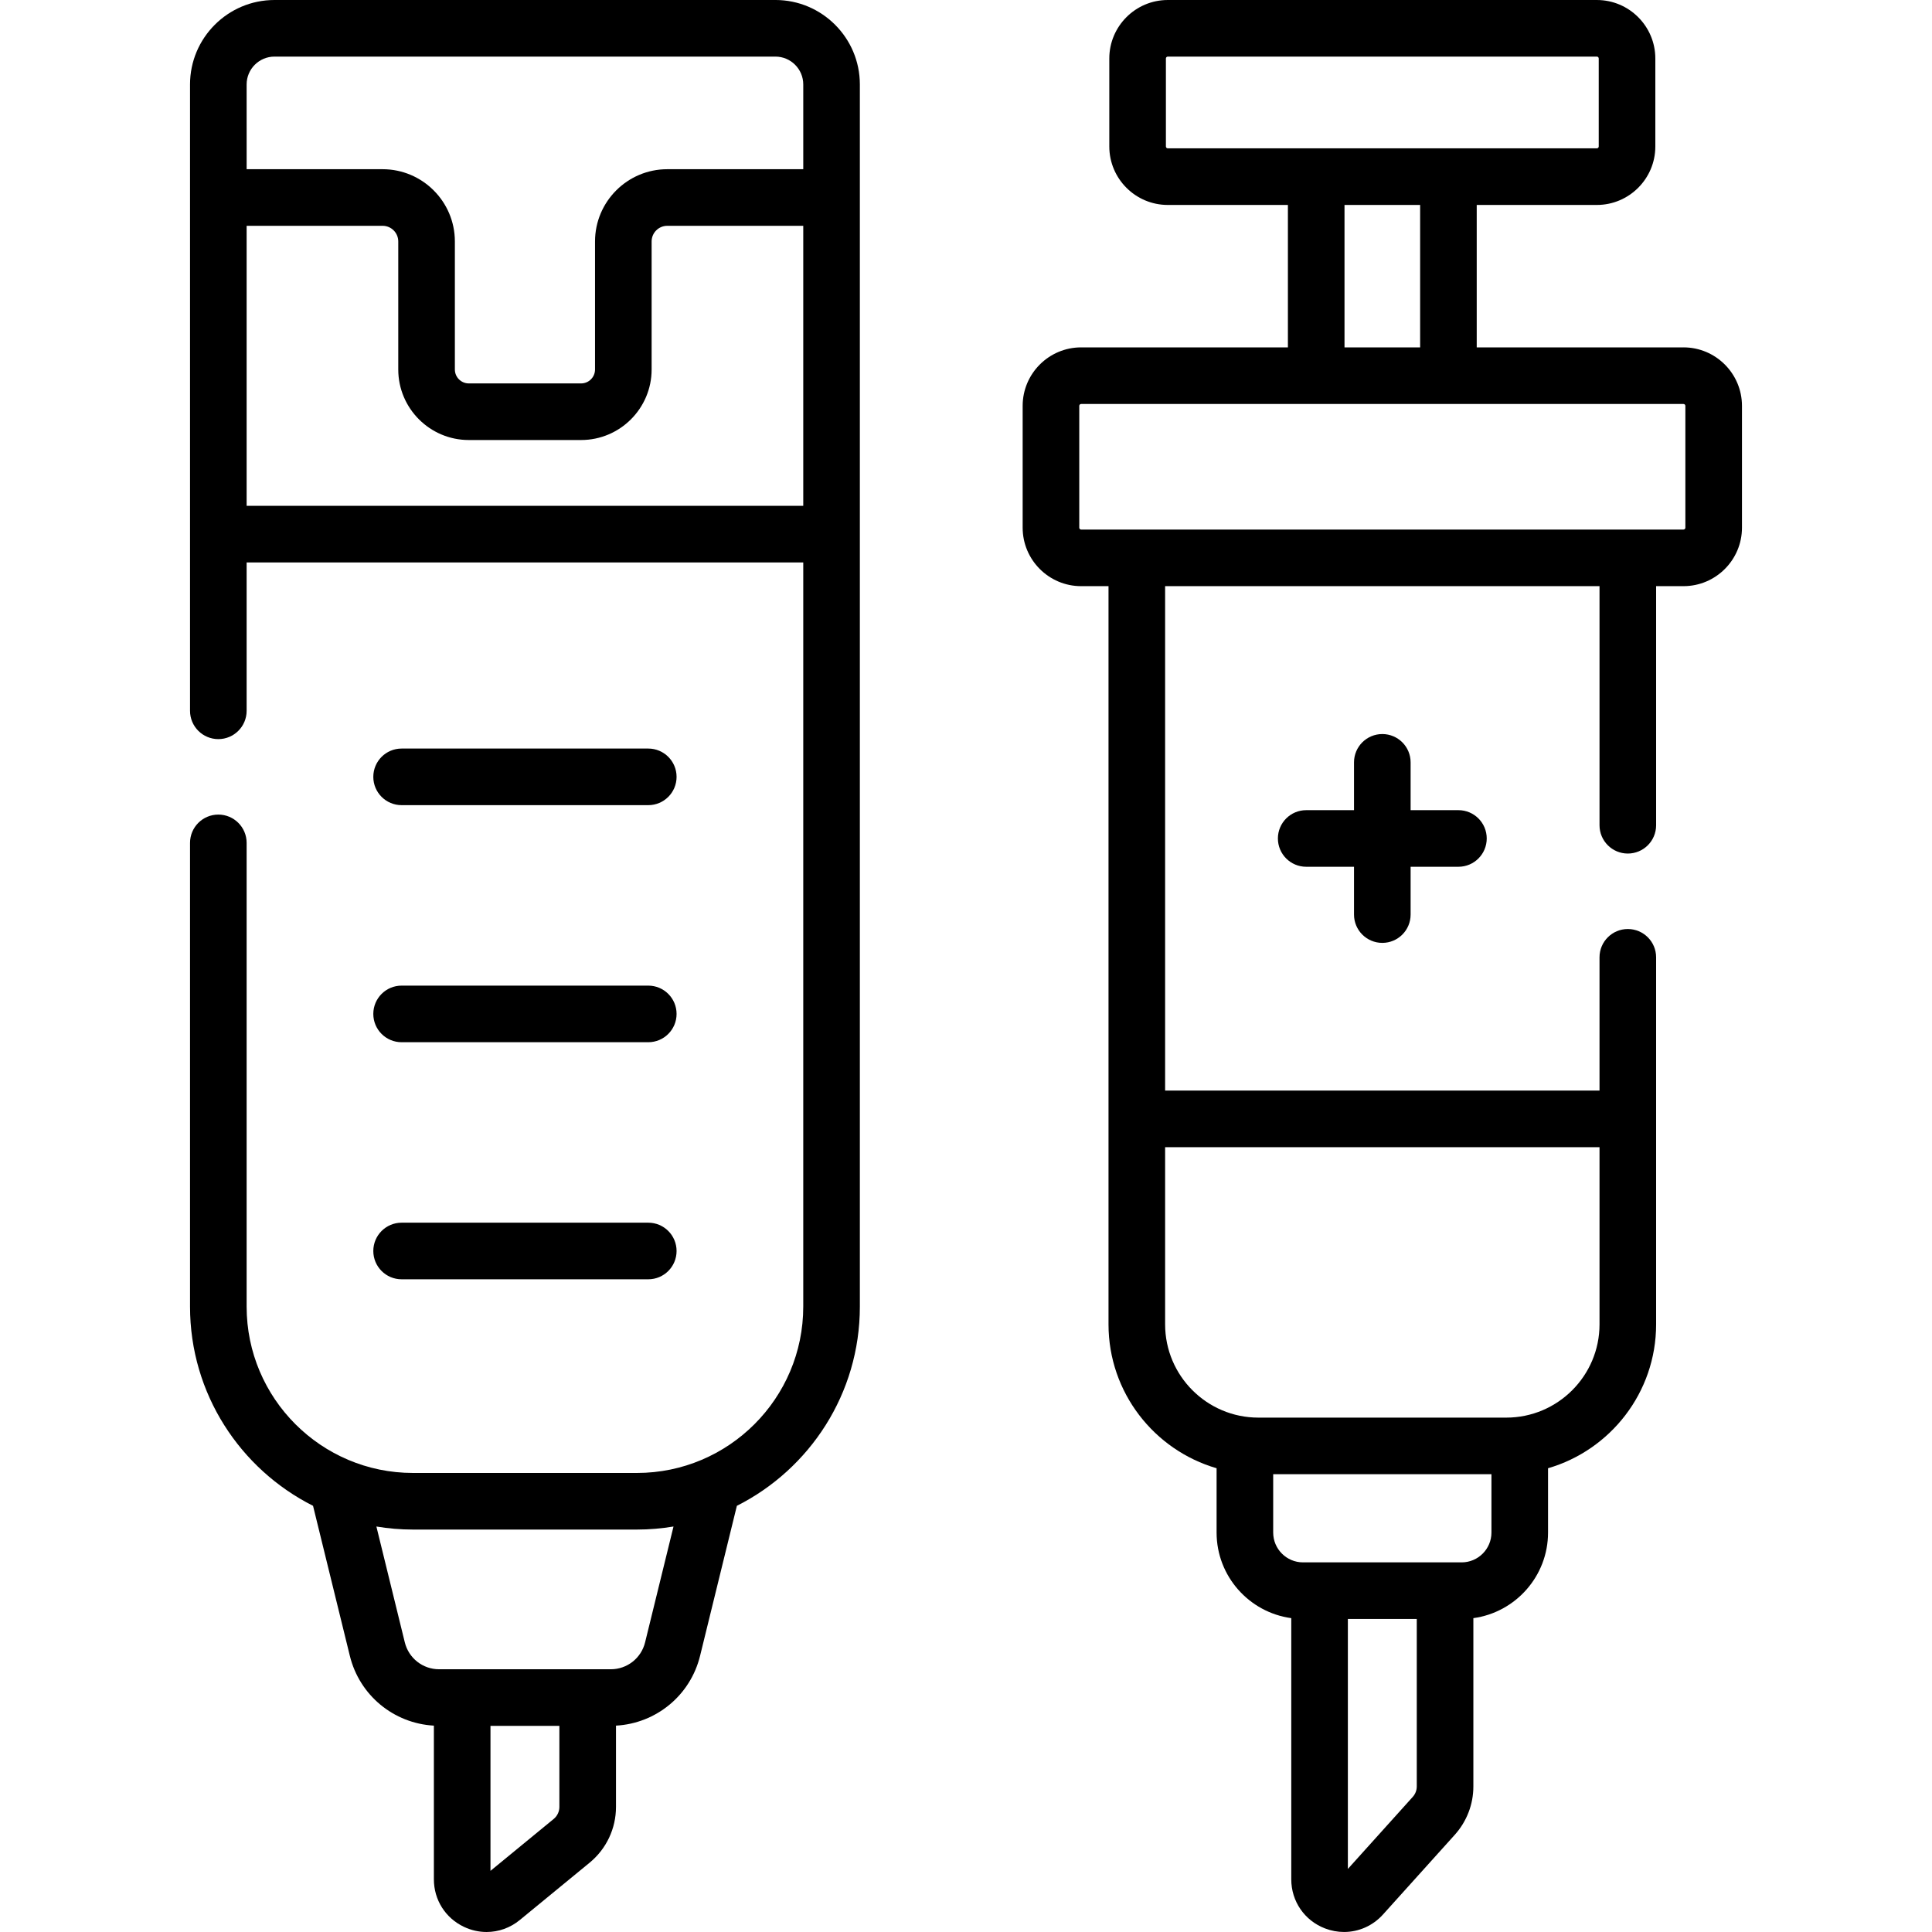
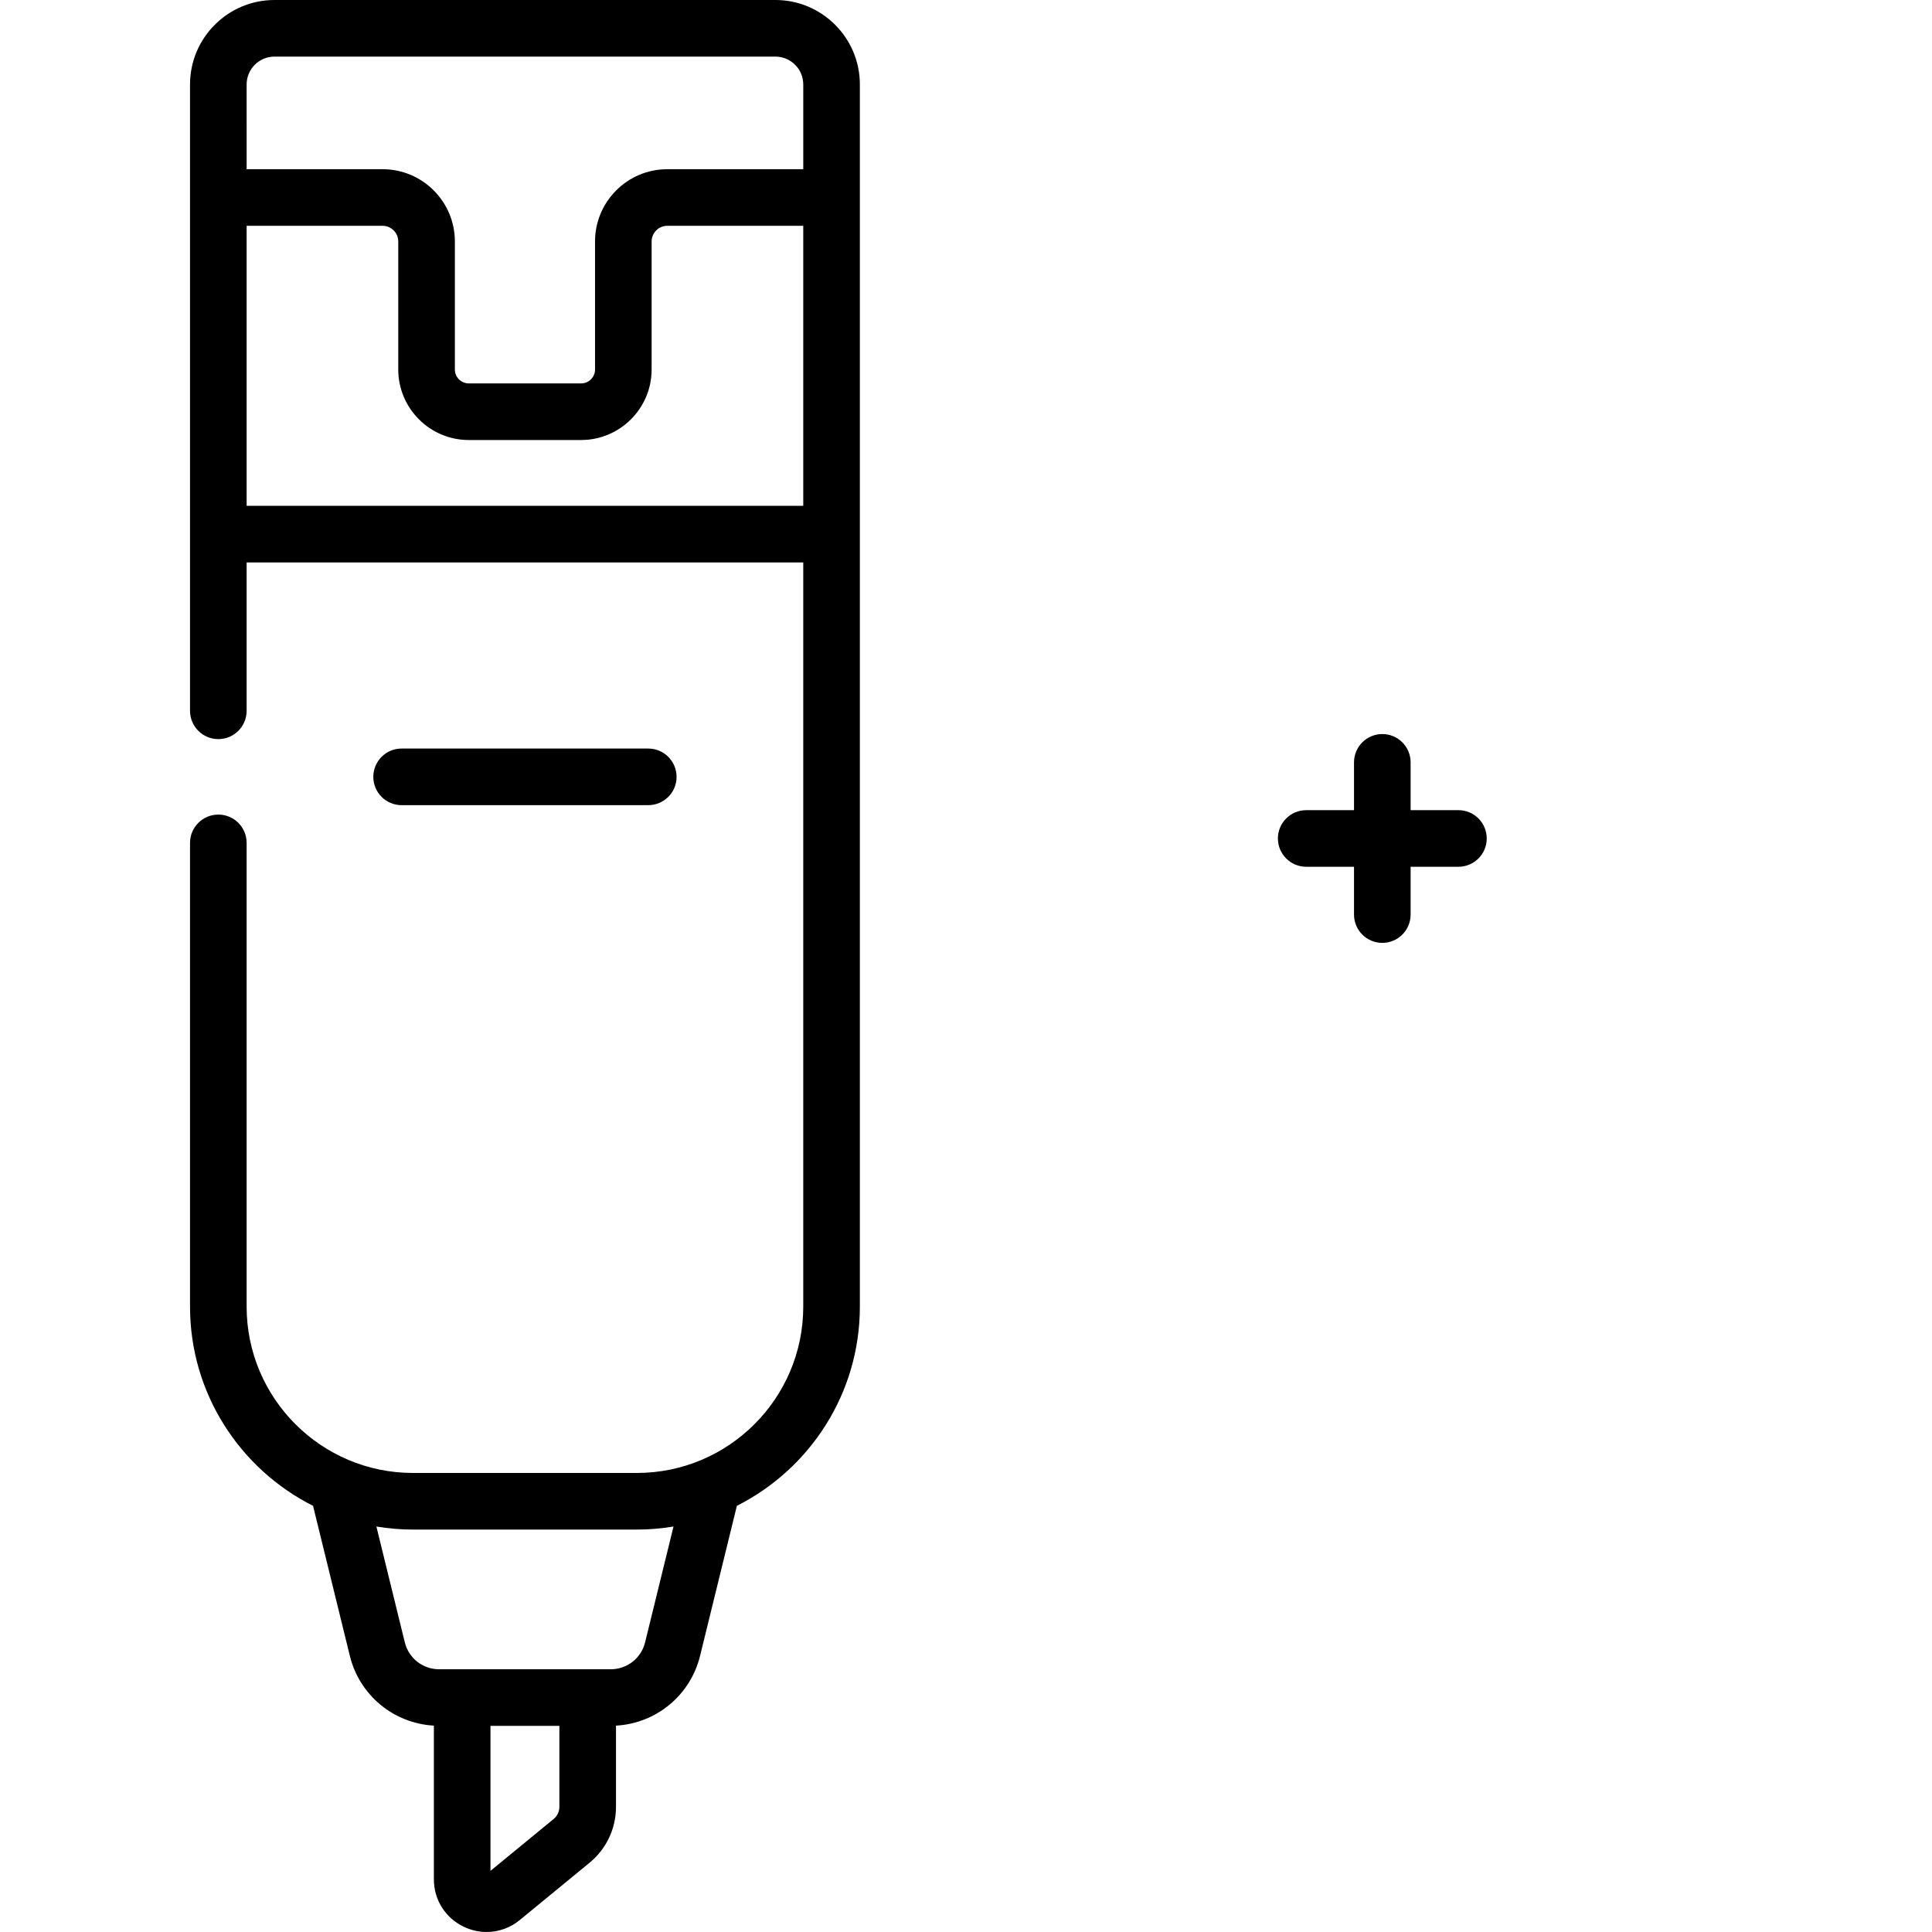
<svg xmlns="http://www.w3.org/2000/svg" id="Capa_1" height="512" viewBox="0 0 512 512" width="512">
  <g>
    <path d="m205.49 0h-132.75c-12.34 0-22.38 10.04-22.38 22.38v165.994c0 4.142 3.358 7.5 7.5 7.5s7.5-3.358 7.5-7.5v-39.326h147.511v197.226c0 24.303-19.772 44.075-44.075 44.075h-59.36c-24.303 0-44.075-19.772-44.075-44.075v-122.901c0-4.142-3.358-7.5-7.5-7.5s-7.5 3.358-7.5 7.5v122.901c0 23.057 13.286 43.058 32.598 52.785l9.751 39.748c2.568 10.479 11.619 17.909 22.274 18.506v40.728c0 5.45 3.062 10.28 7.991 12.606 1.924.908 3.962 1.353 5.981 1.353 3.152 0 6.259-1.085 8.817-3.192l18.502-15.19c4.429-3.652 6.969-9.034 6.969-14.766v-21.538c10.66-.597 19.716-8.026 22.284-18.504l9.752-39.752c19.309-9.728 32.593-29.727 32.593-52.783v-323.895c-.002-12.34-10.042-22.38-22.383-22.38zm-58.747 482.035-16.761 13.761v-38.423h18.26v21.48c0 1.236-.551 2.4-1.499 3.182zm24.214-46.798c-1.029 4.201-4.769 7.135-9.095 7.135h-45.499c-4.32 0-8.056-2.934-9.086-7.137l-7.529-30.693c3.154.523 6.387.808 9.688.808h59.36c3.301 0 6.536-.285 9.692-.809zm-105.597-412.857c0-4.07 3.311-7.381 7.381-7.381h132.75c4.07 0 7.381 3.311 7.381 7.381v22.462h-36.038c-10.557 0-19.146 8.589-19.146 19.147v33.928c0 2.036-1.657 3.693-3.693 3.693h-29.758c-2.036 0-3.693-1.657-3.693-3.693v-33.928c0-10.557-8.589-19.147-19.146-19.147h-36.038zm0 111.669v-74.207h36.038c2.286 0 4.146 1.86 4.146 4.147v33.928c0 10.307 8.386 18.693 18.693 18.693h29.758c10.307 0 18.693-8.386 18.693-18.693v-33.928c0-2.287 1.86-4.147 4.146-4.147h36.038v74.206h-147.512z" />
    <path d="m106.43 213.374h65.37c4.142 0 7.5-3.358 7.5-7.5s-3.358-7.5-7.5-7.5h-65.37c-4.142 0-7.5 3.358-7.5 7.5s3.358 7.5 7.5 7.5z" />
-     <path d="m106.43 276.199h65.37c4.142 0 7.5-3.358 7.5-7.5s-3.358-7.5-7.5-7.5h-65.37c-4.142 0-7.5 3.358-7.5 7.5s3.358 7.5 7.5 7.5z" />
-     <path d="m106.43 339.025h65.37c4.142 0 7.5-3.358 7.5-7.5s-3.358-7.5-7.5-7.5h-65.37c-4.142 0-7.5 3.358-7.5 7.5s3.358 7.5 7.5 7.5z" />
    <path d="m366.327 249.873c4.143 0 7.5-3.358 7.5-7.5v-12.671h12.672c4.142 0 7.5-3.358 7.5-7.5s-3.357-7.5-7.5-7.5h-12.672v-12.671c0-4.142-3.357-7.5-7.5-7.5-4.142 0-7.5 3.358-7.5 7.5v12.671h-12.671c-4.143 0-7.5 3.358-7.5 7.5s3.357 7.5 7.5 7.5h12.671v12.671c0 4.142 3.358 7.5 7.5 7.5z" />
-     <path d="m446.14 92.058h-54.793v-37.746h31.832c8.547 0 15.5-6.953 15.5-15.5v-23.312c0-8.547-6.953-15.5-15.5-15.5h-113.703c-8.547 0-15.5 6.953-15.5 15.5v23.313c0 8.547 6.953 15.5 15.5 15.5h31.832v37.745h-54.794c-8.547 0-15.5 6.953-15.5 15.5v32.28c0 8.547 6.953 15.5 15.5 15.5h7.253v195.632c0 18.056 12.116 33.325 28.642 38.13v17.042c0 11.572 8.629 21.16 19.79 22.683v69.216c0 5.816 3.509 10.922 8.938 13.009 1.653.635 3.361.944 5.048.944 3.857 0 7.601-1.614 10.316-4.624l19.049-21.151c3.164-3.528 4.907-8.069 4.907-12.788v-44.606c11.16-1.523 19.79-11.111 19.79-22.683v-17.042c16.525-4.806 28.641-20.075 28.641-38.13v-97.27c0-4.142-3.357-7.5-7.5-7.5s-7.5 3.358-7.5 7.5v35.312h-115.121v-133.675h115.122v63.363c0 4.142 3.357 7.5 7.5 7.5s7.5-3.358 7.5-7.5v-63.363h7.252c8.547 0 15.5-6.953 15.5-15.5v-32.28c-.001-8.546-6.954-15.499-15.501-15.499zm-71.745 384.134-17.196 19.093v-66.243h18.259v44.389c0 1.016-.381 2.001-1.063 2.761zm12.952-62.149h-42.039c-4.355 0-7.899-3.544-7.899-7.9v-15.461h57.839v15.461c0 4.356-3.544 7.9-7.901 7.9zm36.542-110.031v46.958c0 13.627-11.087 24.712-24.713 24.712h-65.696c-13.627 0-24.712-11.086-24.712-24.712v-46.958zm-114.913-265.2v-23.312c0-.276.225-.5.5-.5h113.703c.275 0 .5.224.5.5v23.313c0 .276-.225.5-.5.5-37.868 0-75.677 0-113.703 0-.276-.001-.5-.225-.5-.501zm47.332 15.5h20.04v37.745h-20.04zm90.332 85.526c0 .276-.225.5-.5.5h-159.626c-.275 0-.5-.224-.5-.5v-32.28c0-.276.225-.5.5-.5h159.626c.275 0 .5.224.5.5z" />
  </g>
</svg>